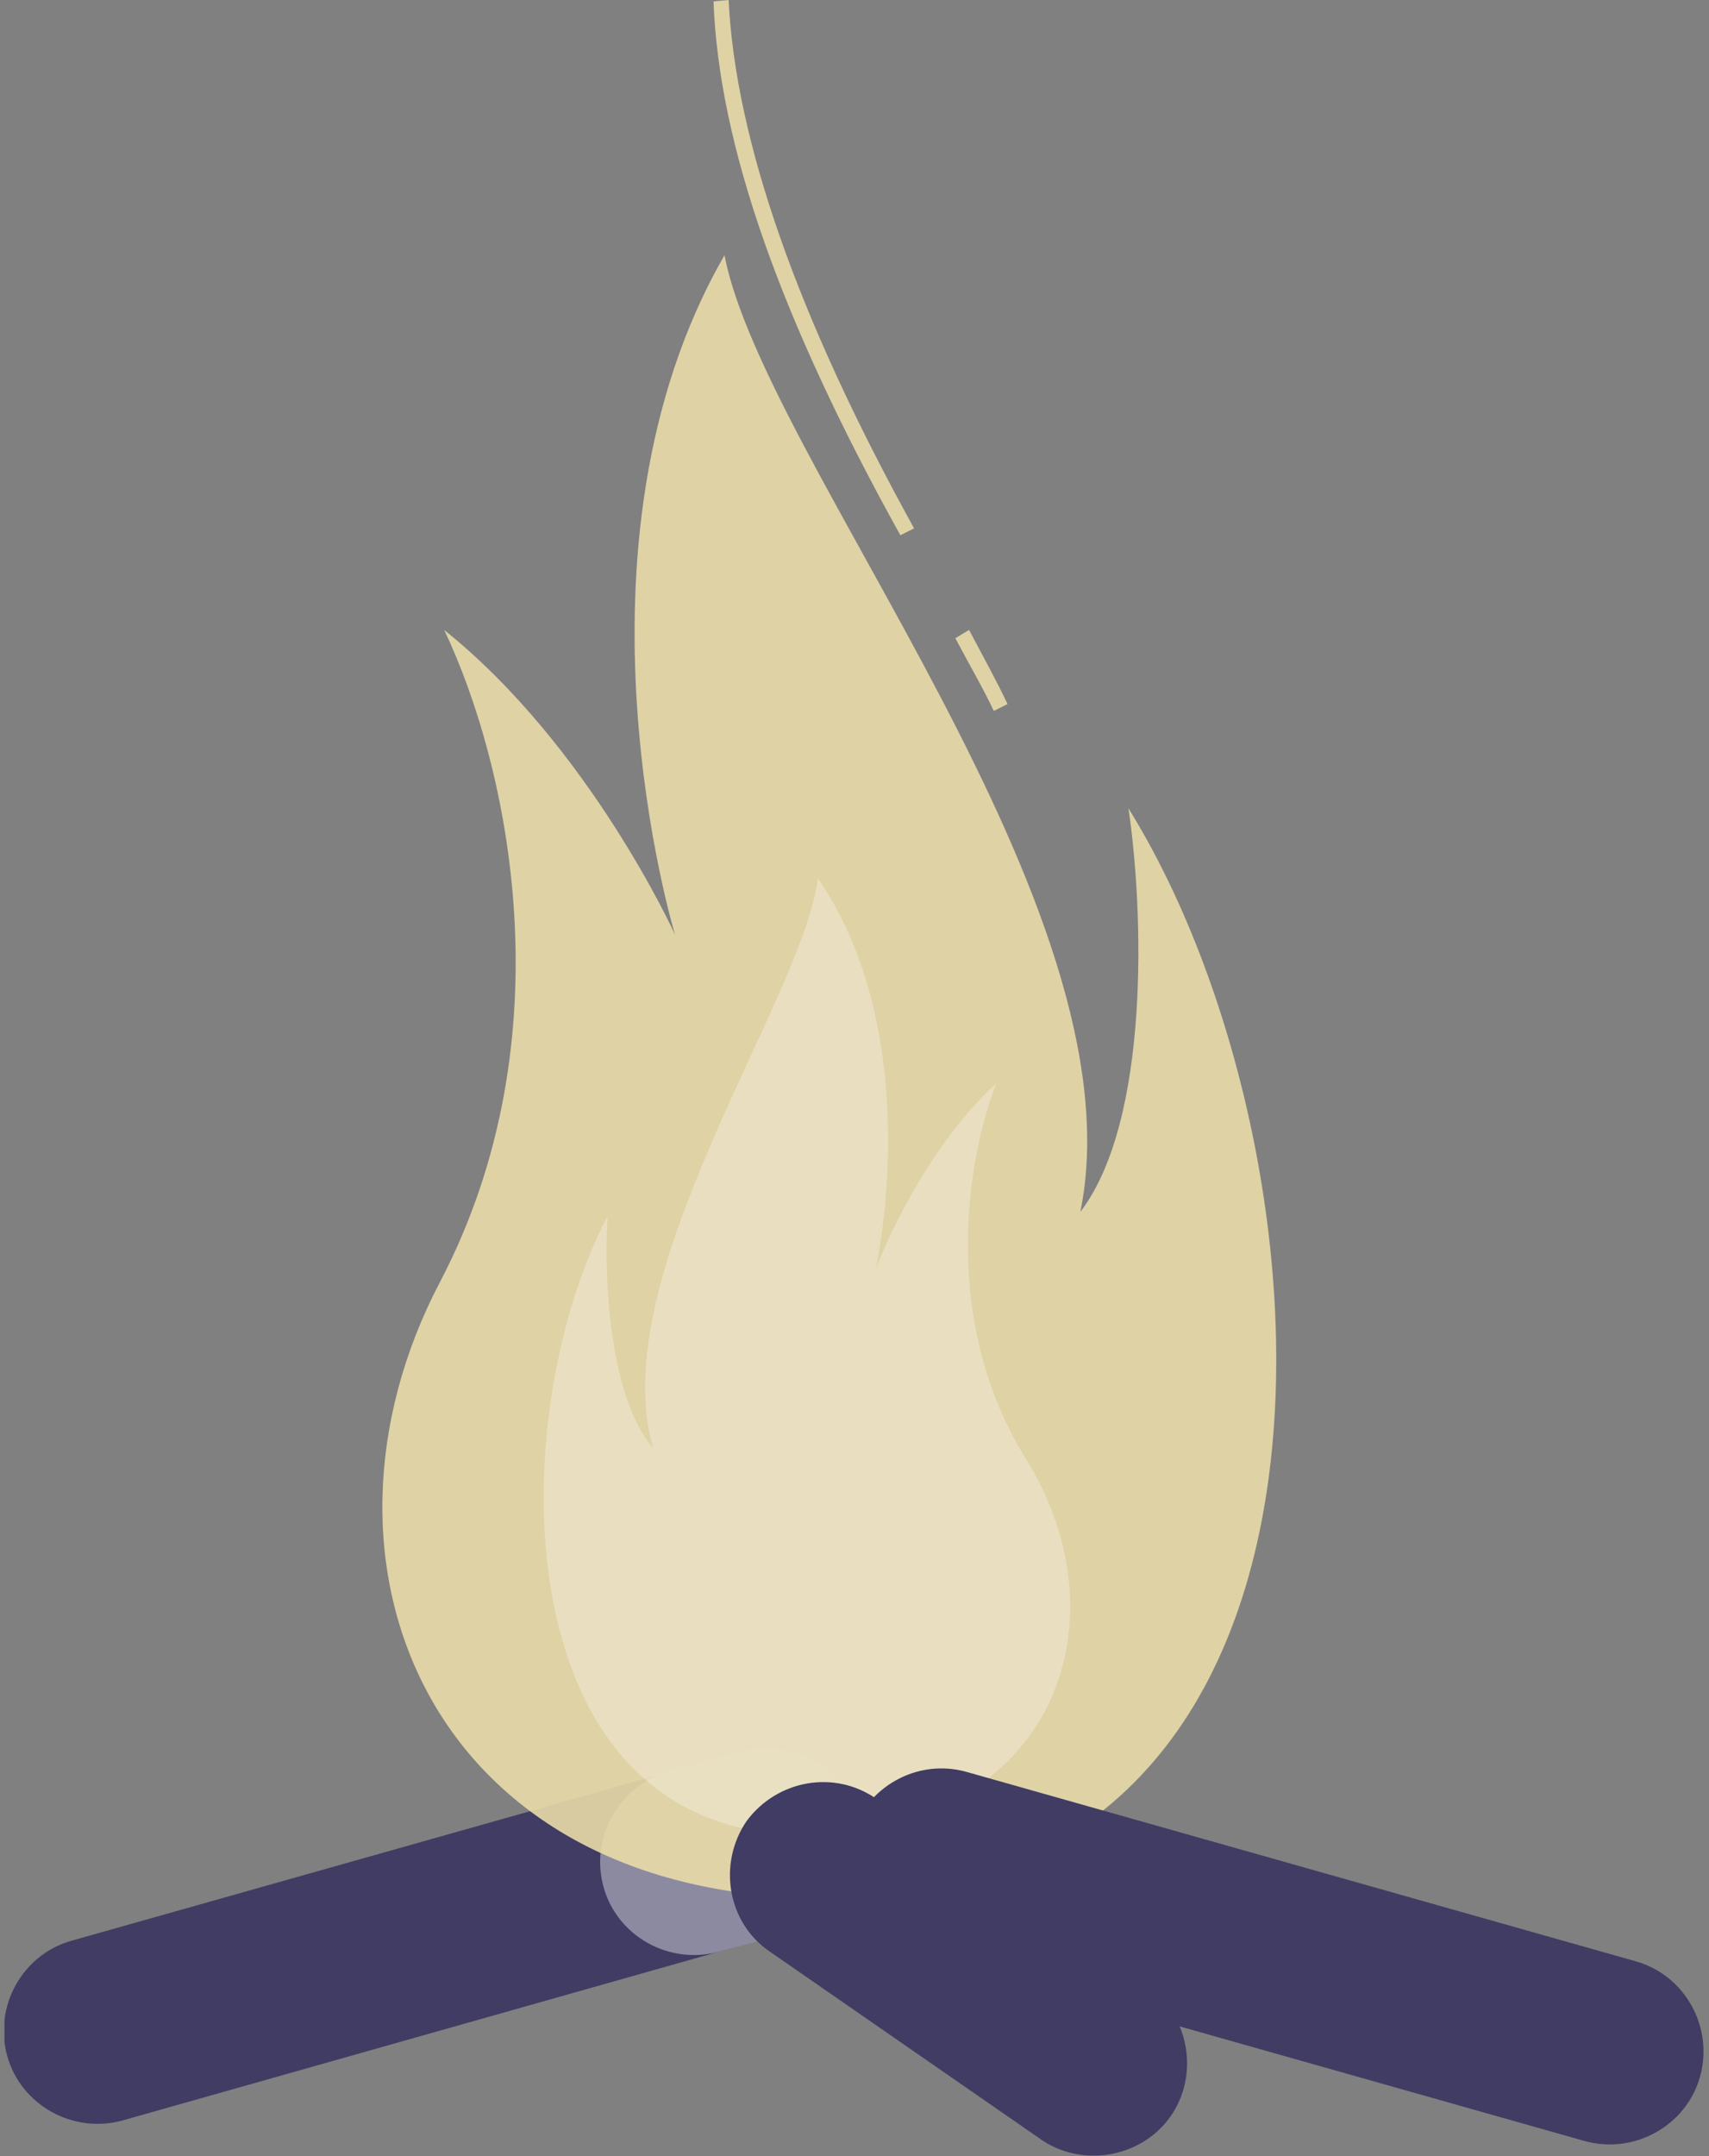
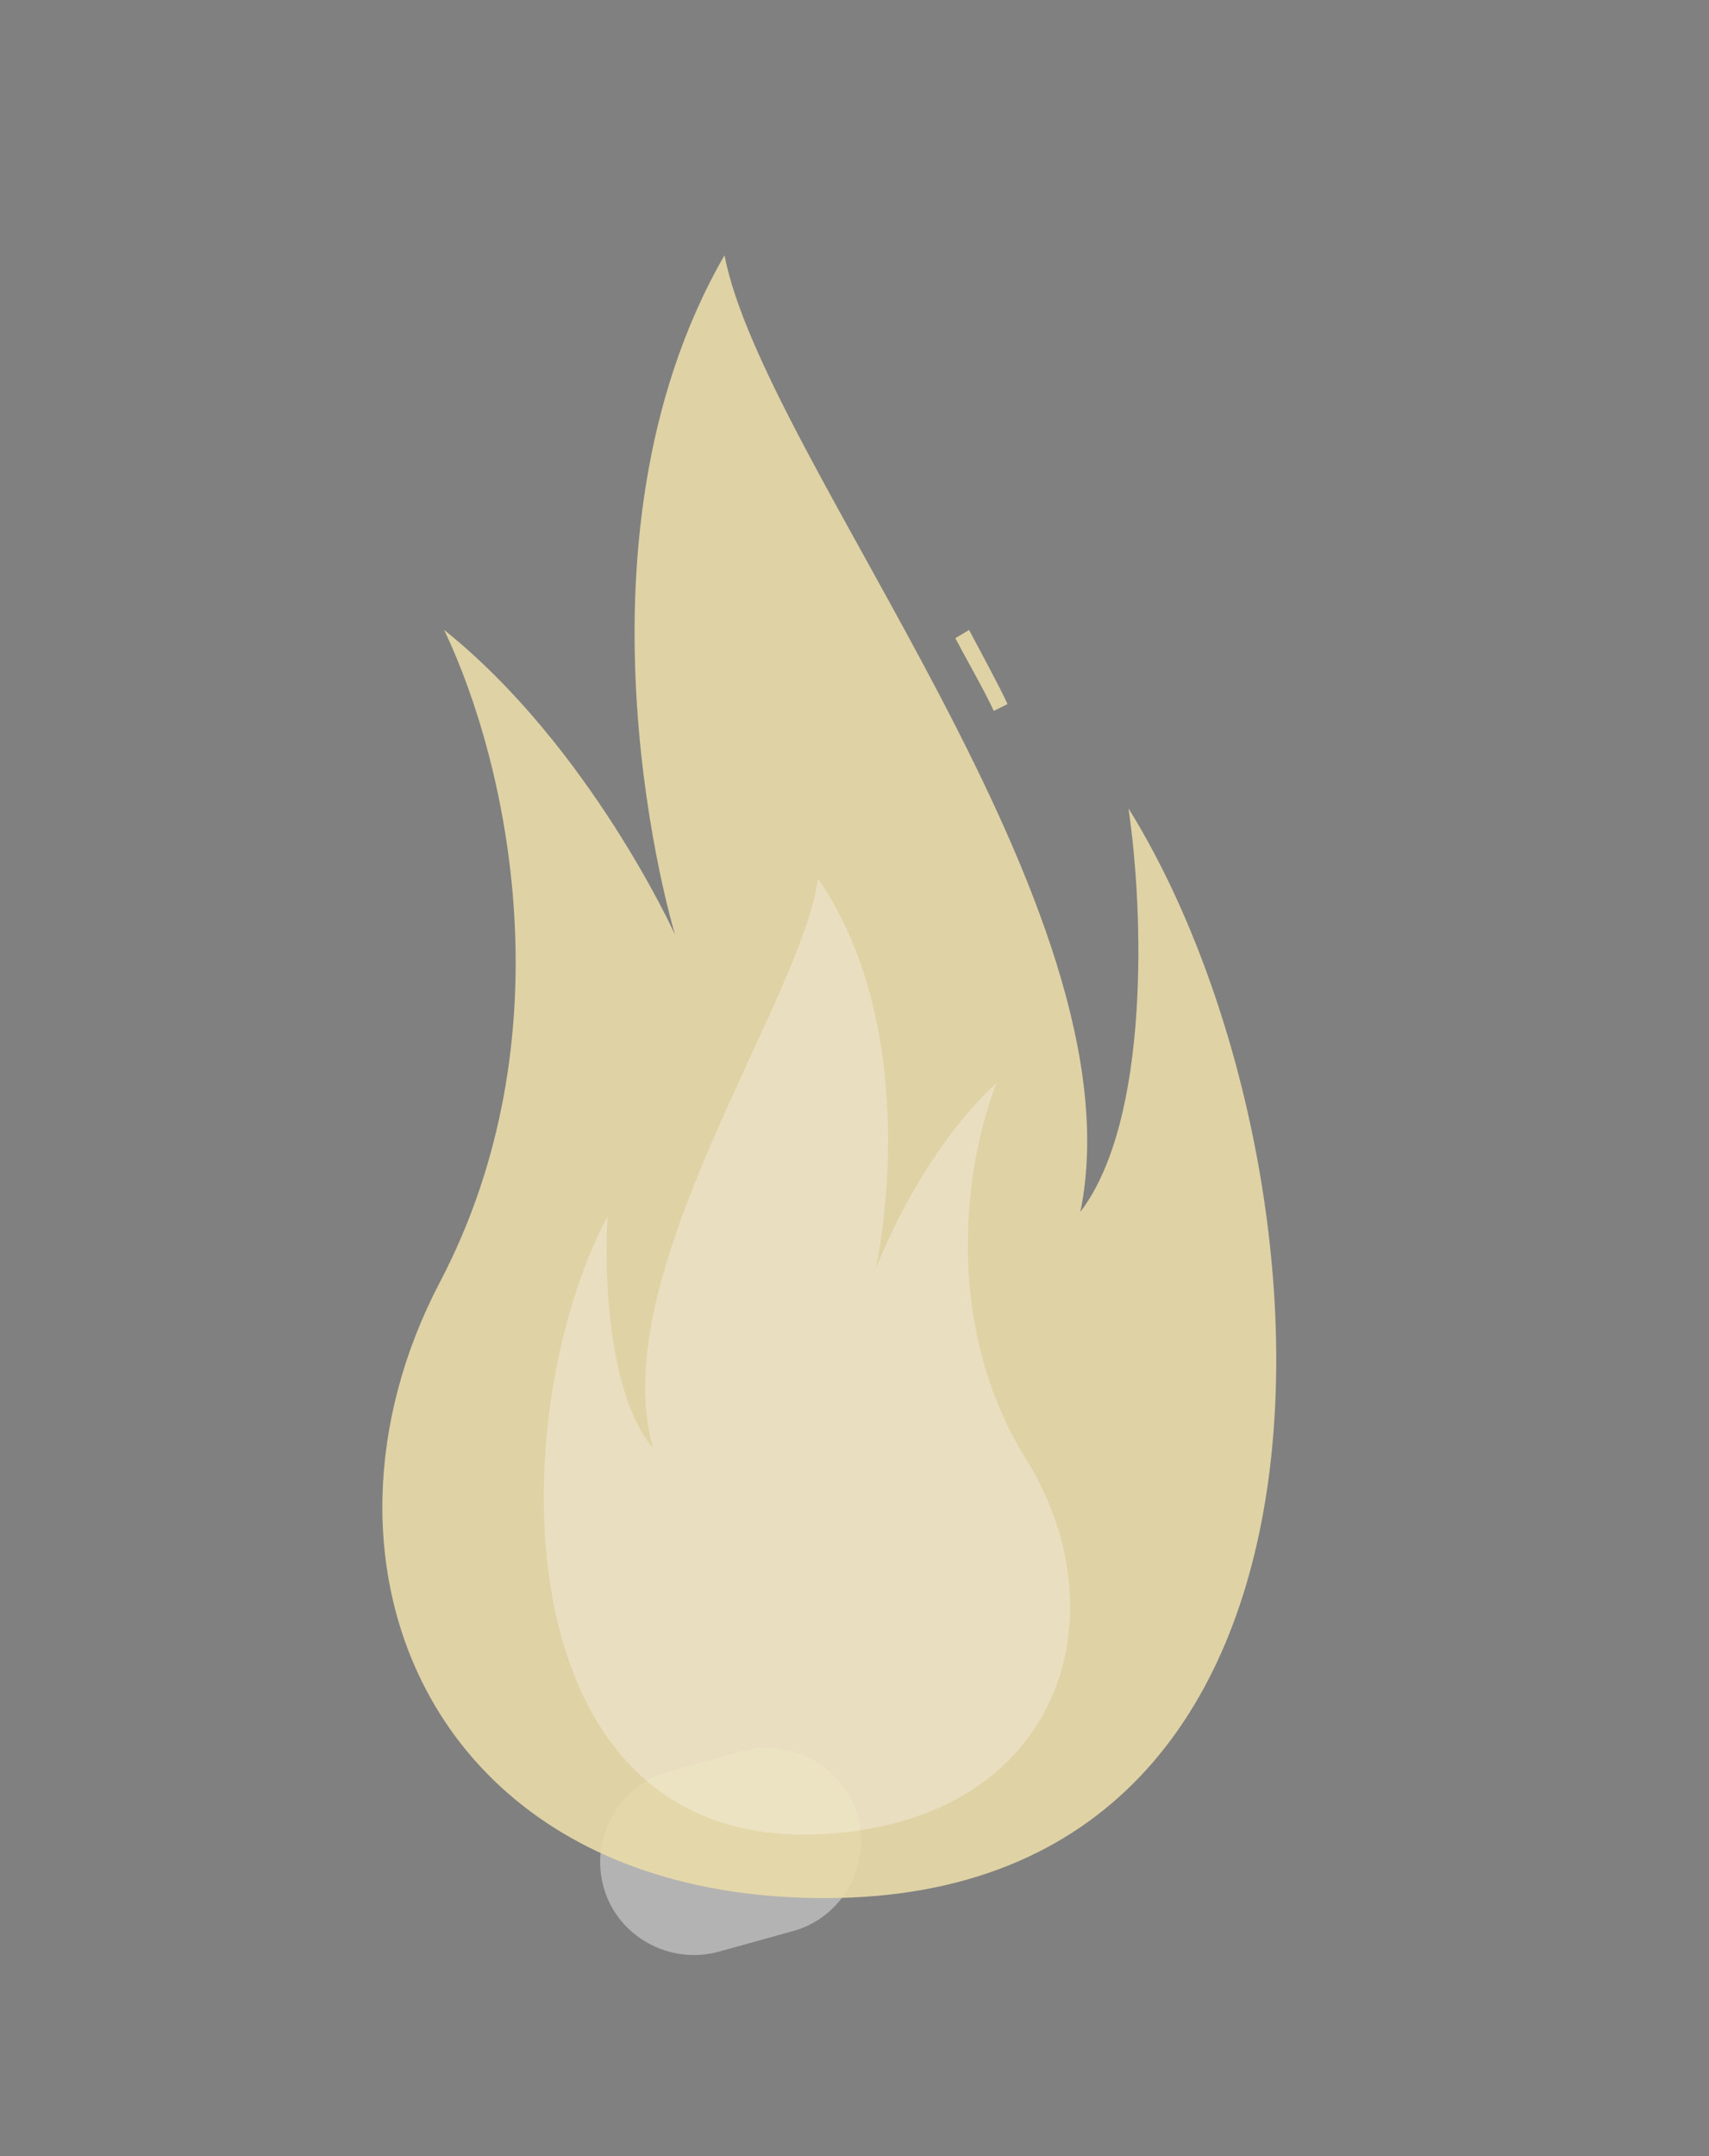
<svg xmlns="http://www.w3.org/2000/svg" width="184" height="232" viewBox="0 0 184 232" fill="none">
  <rect x="0" y="0" width="184" height="232" fill="#808080" stroke="none" />
  <g clip-path="url(#clip0_31_411)">
-     <path d="M79.925 188.435L7.731 208.815C2.406 210.292 -0.701 215.903 0.778 221.22C2.258 226.536 7.879 229.637 13.205 228.16L85.251 207.781C90.577 206.304 93.684 200.693 92.204 195.376C90.725 190.06 85.251 186.959 79.925 188.435Z" fill="#403C63" />
    <path opacity="0.4" d="M79.925 188.435L71.937 190.651C66.611 192.127 63.504 197.739 64.984 203.055C66.463 208.372 72.085 211.473 77.41 209.996L85.399 207.781C90.725 206.304 93.832 200.693 92.352 195.376C90.725 190.06 85.251 186.959 79.925 188.435Z" fill="white" />
    <path opacity="0.9" d="M106.998 76.496C105.815 73.986 104.335 71.475 102.856 68.67L104.335 67.784C105.815 70.589 107.294 73.248 108.478 75.758L106.998 76.496Z" fill="#E9DBA9" />
-     <path opacity="0.9" d="M96.938 57.594C84.068 34.409 77.41 15.654 76.819 0.148L78.446 0C79.186 15.063 85.843 34.113 98.418 56.855L96.938 57.594Z" fill="#E9DBA9" />
    <path opacity="0.9" d="M88.802 204.237C46.195 204.237 31.549 168.056 47.379 137.93C61.137 111.644 54.776 82.404 47.823 67.784C63.504 80.336 72.676 100.568 72.676 100.568C72.676 100.568 59.954 58.775 78.002 27.468C82.292 49.619 122.976 97.762 116.318 130.399C123.863 120.504 123.123 97.91 121.496 86.982C144.279 123.605 149.752 204.237 88.802 204.237Z" fill="#E9DBA9" />
    <path opacity="0.3" d="M89.394 197.296C114.099 195.524 120.904 173.963 110.549 157.128C101.377 142.508 103.891 125.23 107.294 116.517C98.714 124.491 94.275 136.601 94.275 136.601C94.275 136.601 99.897 111.791 88.062 94.513C86.435 107.509 64.984 137.192 70.309 155.799C65.575 150.335 64.984 137.339 65.427 130.842C53.74 152.993 54.036 199.954 89.394 197.296Z" fill="white" />
-     <path d="M104.039 190.651L176.085 211.03C181.411 212.507 184.518 218.118 183.039 223.435C181.559 228.751 175.938 231.852 170.612 230.376L98.566 209.996C93.24 208.519 90.133 202.908 91.612 197.591C93.24 192.275 98.714 189.174 104.039 190.651Z" fill="#403C63" />
-     <path d="M94.424 193.604L123.271 213.54C127.858 216.494 129.189 222.844 126.23 227.422C123.271 232 116.91 233.329 112.324 230.375L82.884 209.996C78.298 206.895 77.263 200.545 80.369 195.967C83.624 191.537 89.837 190.355 94.424 193.604Z" fill="#403C63" />
  </g>
  <defs>
    <clipPath id="clip0_31_411">
      <rect width="183" height="232" fill="white" transform="translate(0.482)" />
    </clipPath>
  </defs>
</svg>